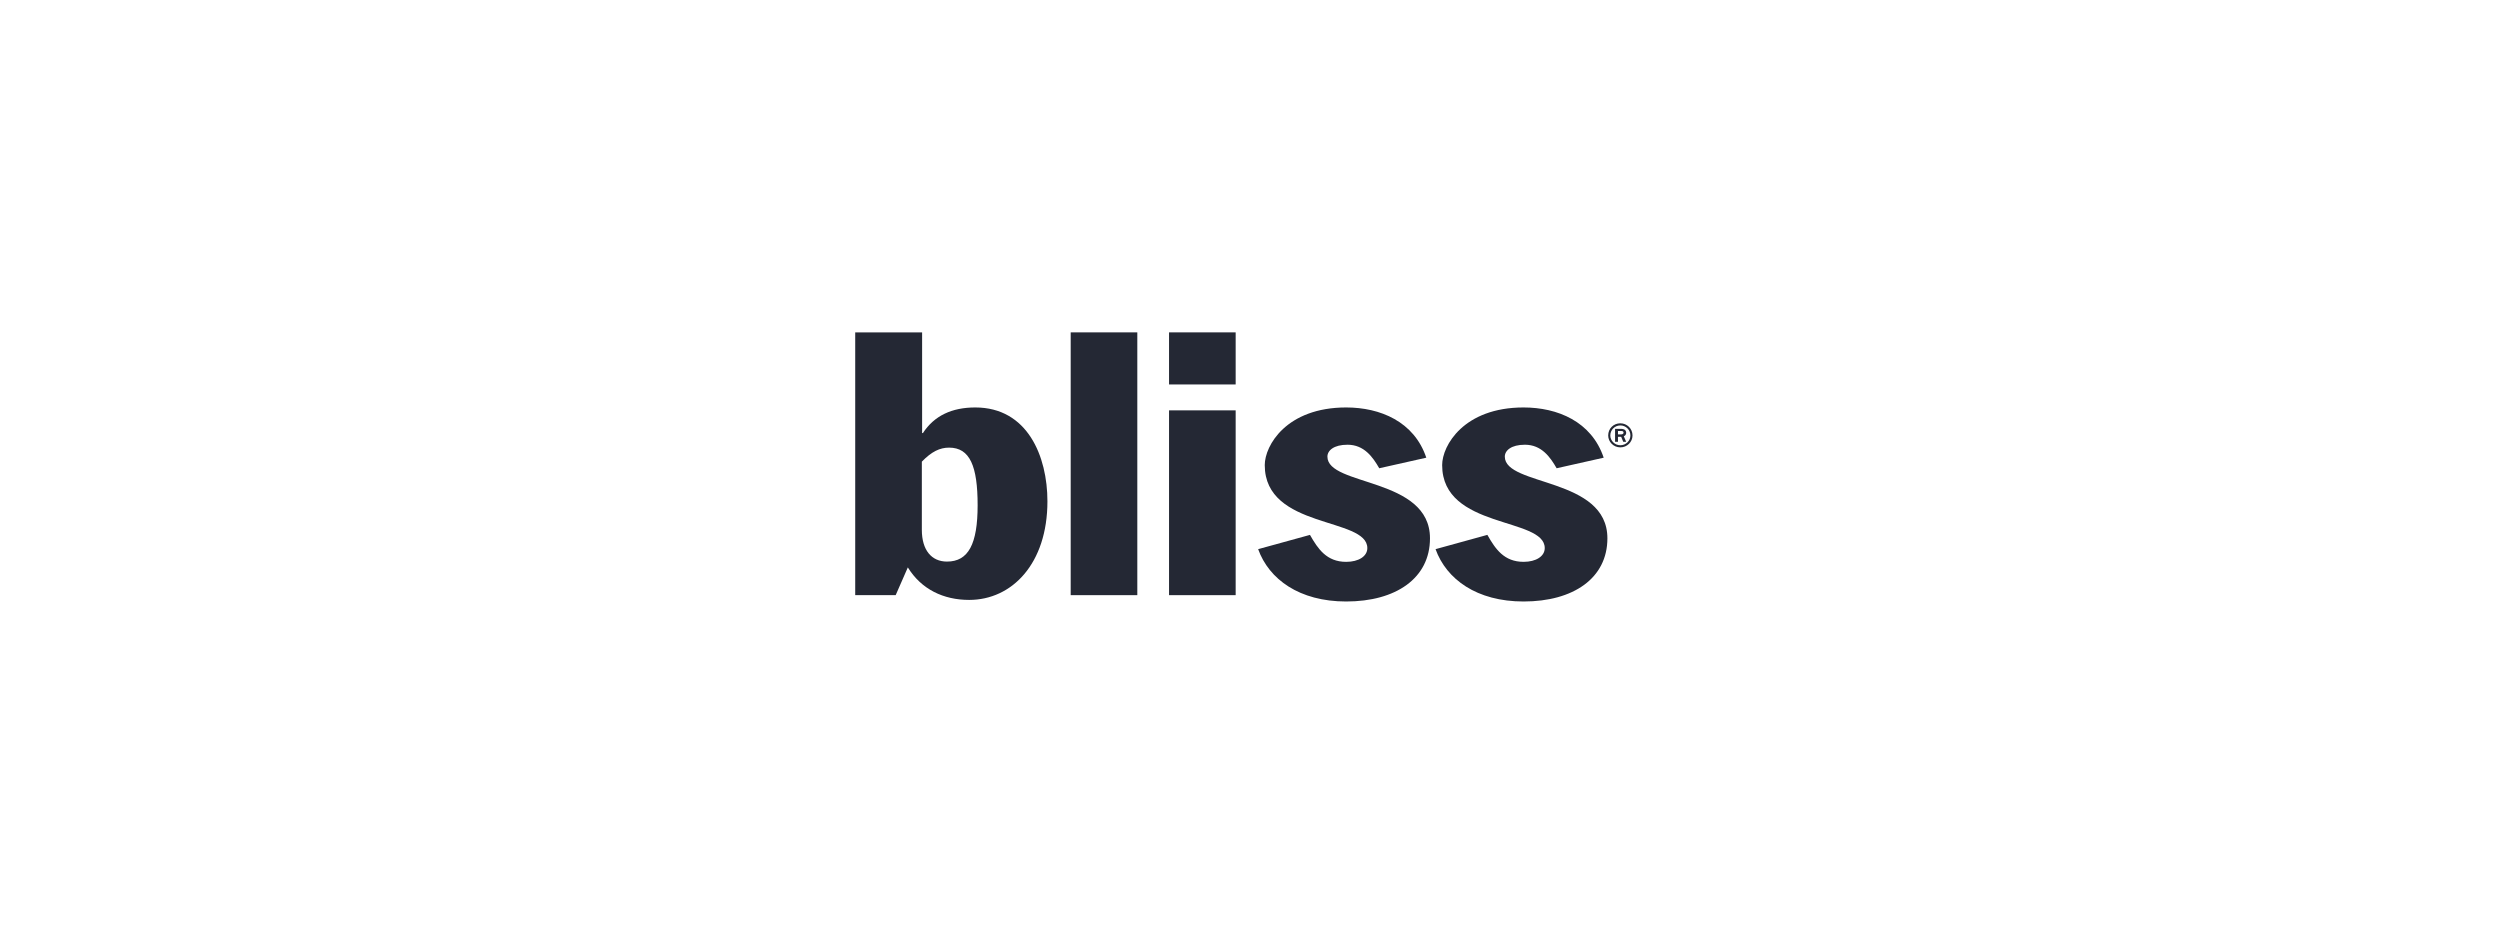
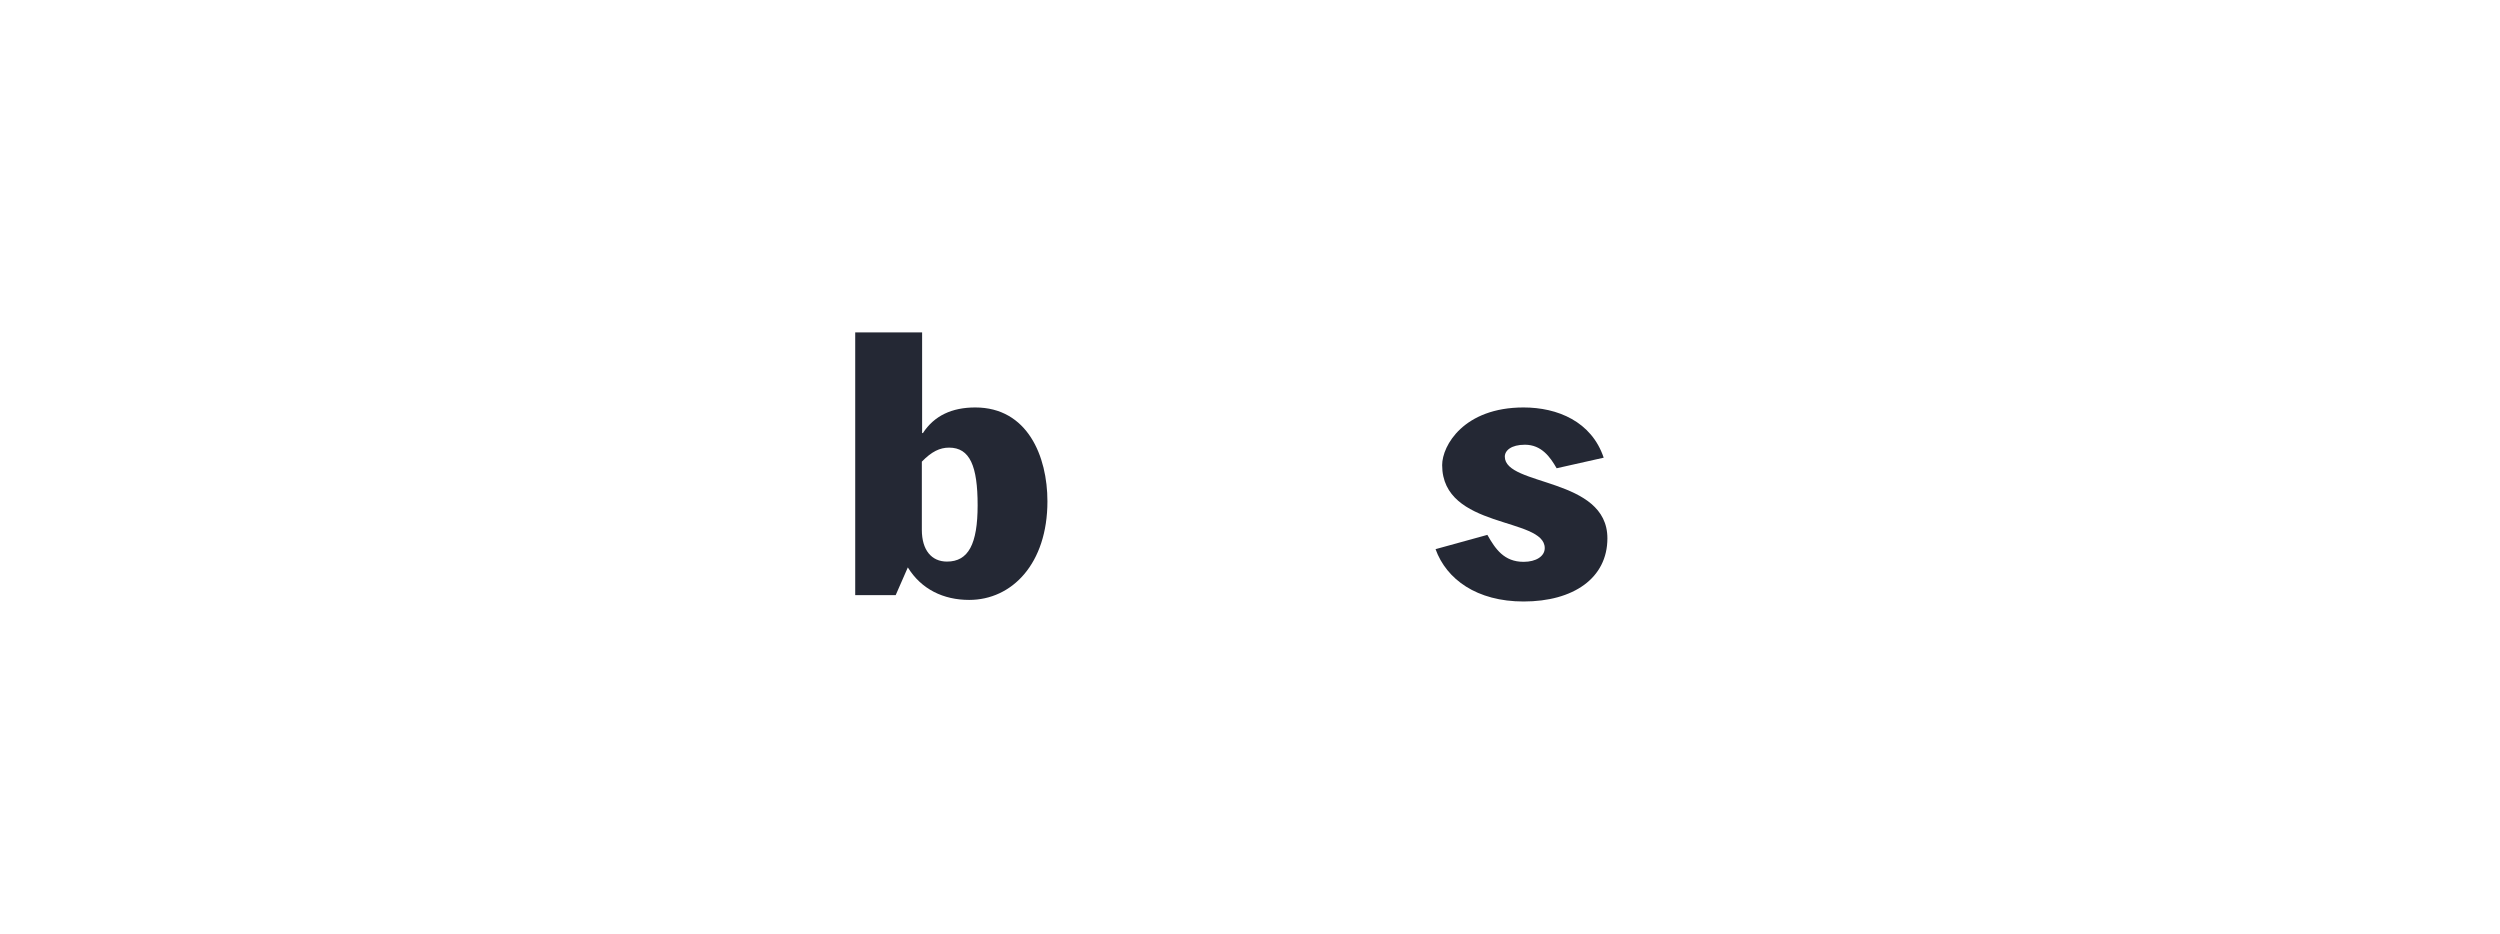
<svg xmlns="http://www.w3.org/2000/svg" width="174" height="65" viewBox="0 0 174 65" fill="none">
  <path d="M64.16 32.131C64.841 31.431 65.412 31.155 66.056 31.155C67.509 31.155 68.043 32.444 68.043 35.167C68.043 37.872 67.399 39.086 65.909 39.086C64.841 39.086 64.16 38.295 64.16 36.878V32.131ZM59.523 41.423H62.339L63.185 39.491C64.124 41.018 65.669 41.754 67.454 41.754C70.435 41.754 72.901 39.233 72.901 34.891C72.901 31.763 71.521 28.359 67.877 28.359C66.258 28.359 65.025 28.929 64.234 30.143H64.179V23.133H59.523V41.423Z" fill="#242834" />
-   <path d="M74.52 23.133H79.157V41.423H74.52V23.133Z" fill="#242834" />
-   <path d="M81.365 28.561H86.002V41.423H81.365V28.561ZM81.365 23.133H86.002V26.758H81.365V23.133Z" fill="#242834" />
-   <path d="M95.995 32.591C95.553 31.818 94.946 30.953 93.786 30.953C92.83 30.953 92.388 31.358 92.388 31.781C92.388 33.86 99.527 33.198 99.527 37.467C99.527 40.245 97.154 41.864 93.694 41.864C90.438 41.864 88.321 40.319 87.567 38.221L91.174 37.228C91.726 38.203 92.333 39.105 93.694 39.105C94.559 39.105 95.166 38.718 95.166 38.148C95.166 35.977 88.027 36.841 88.027 32.37C88.027 31.009 89.536 28.359 93.694 28.359C96.05 28.359 98.423 29.334 99.27 31.855L95.995 32.591Z" fill="#242834" />
  <path d="M108.342 32.591C107.9 31.818 107.293 30.953 106.134 30.953C105.177 30.953 104.735 31.358 104.735 31.781C104.735 33.86 111.875 33.198 111.875 37.467C111.875 40.245 109.501 41.864 106.042 41.864C102.785 41.864 100.669 40.319 99.914 38.221L103.521 37.227C104.073 38.203 104.68 39.104 106.042 39.104C106.907 39.104 107.514 38.718 107.514 38.148C107.514 35.976 100.374 36.841 100.374 32.37C100.374 31.008 101.883 28.359 106.042 28.359C108.397 28.359 110.771 29.334 111.617 31.855L108.342 32.591Z" fill="#242834" />
-   <path d="M112.777 29.462C113.237 29.462 113.623 29.831 113.623 30.309C113.623 30.769 113.237 31.137 112.777 31.137C112.298 31.137 111.93 30.751 111.93 30.309C111.93 29.831 112.298 29.462 112.777 29.462ZM112.777 30.99C113.163 30.99 113.476 30.677 113.476 30.309C113.476 29.922 113.163 29.61 112.777 29.61C112.39 29.61 112.077 29.922 112.077 30.309C112.077 30.677 112.39 30.99 112.777 30.99ZM112.611 30.751H112.409V29.849H112.832C112.887 29.849 113.182 29.849 113.182 30.125C113.182 30.291 113.053 30.346 113.016 30.364L113.182 30.751H112.979L112.832 30.401H112.611L112.611 30.751ZM112.611 30.235H112.814C112.887 30.235 112.998 30.217 112.998 30.107C112.998 30.051 112.961 29.996 112.832 29.996H112.611V30.235Z" fill="#242834" />
</svg>